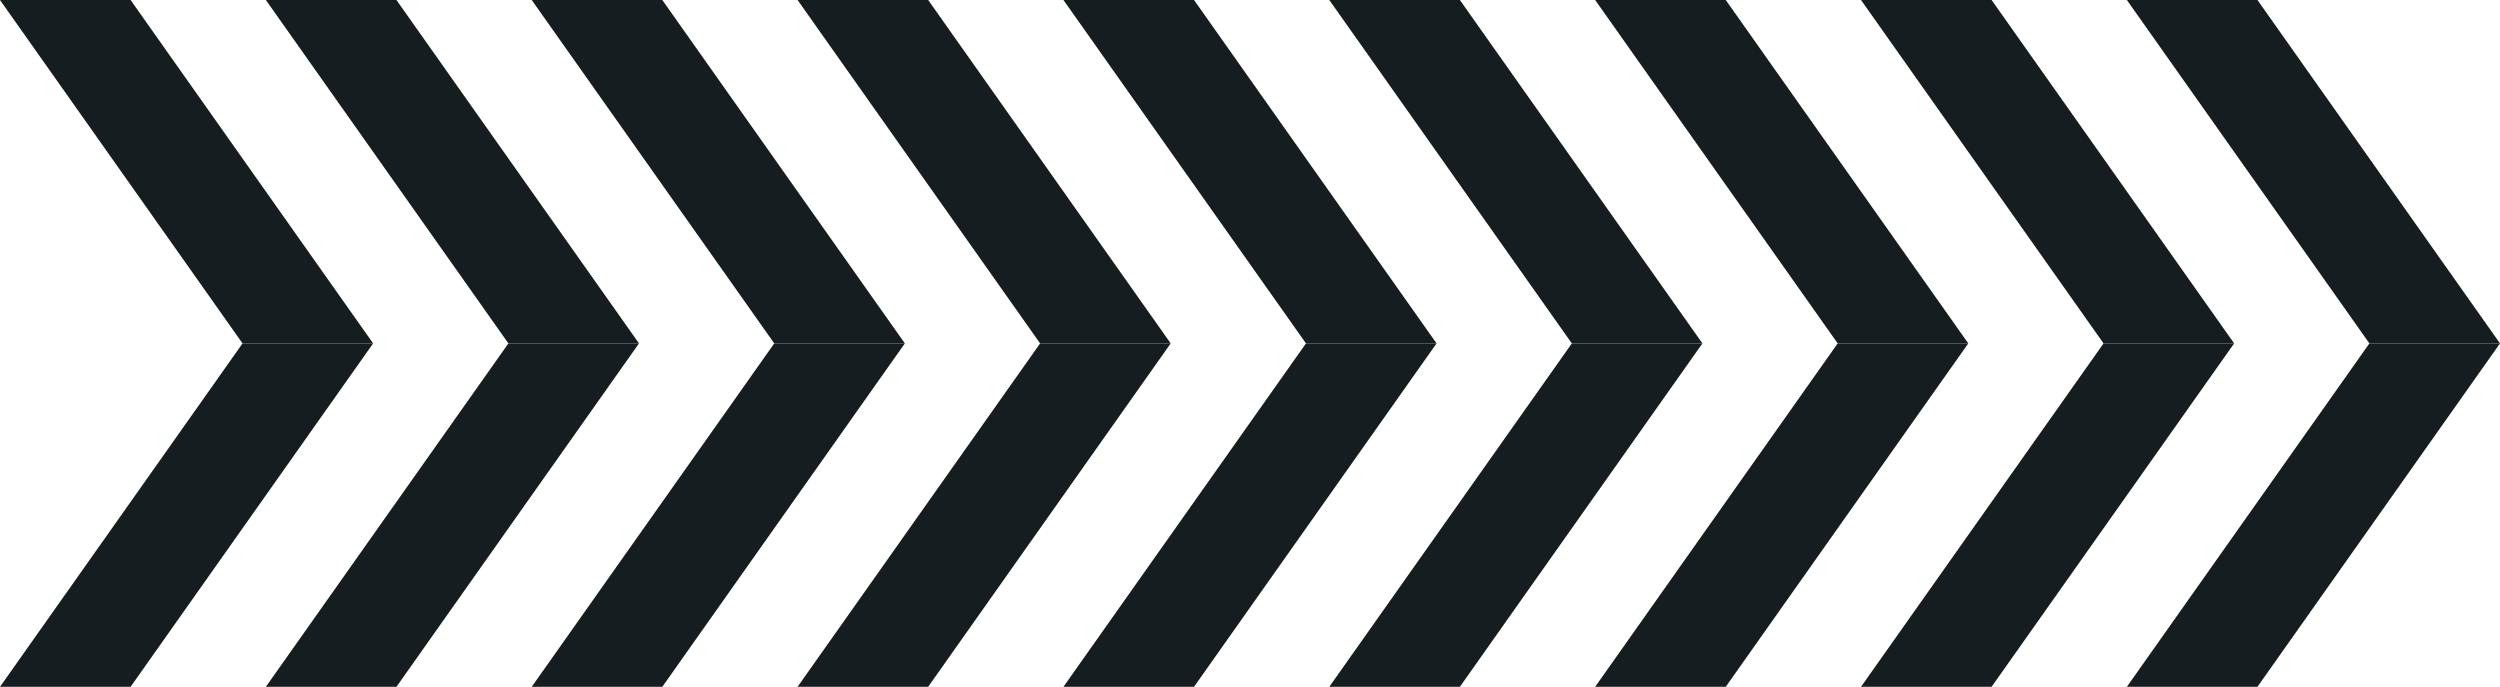
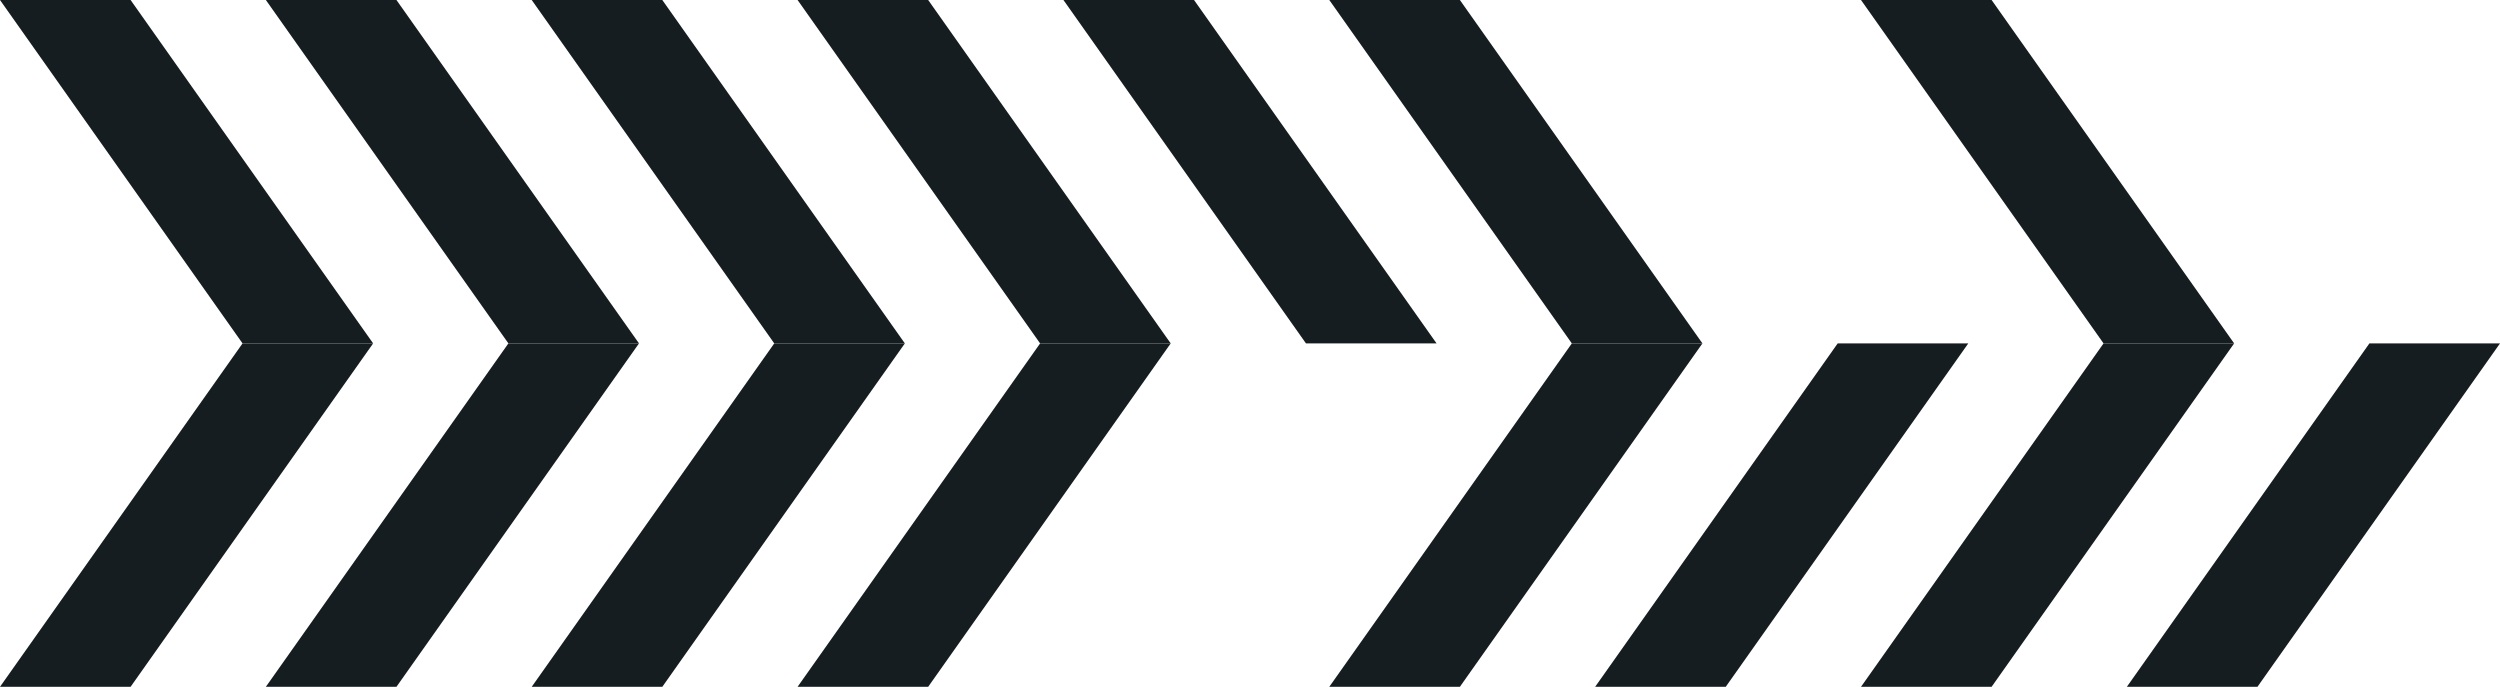
<svg xmlns="http://www.w3.org/2000/svg" width="4288" height="1178" viewBox="0 0 4288 1178" fill="none">
  <path d="M0 0H224L640 589H416L0 0Z" fill="#161D20" />
  <path d="M0 1178H224L640 589H416L0 1178Z" fill="#161D20" />
  <path d="M456 0H680L1096 589H872L456 0Z" fill="#161D20" />
  <path d="M456 1178H680L1096 589H872L456 1178Z" fill="#161D20" />
  <path d="M912 0H1136L1552 589H1328L912 0Z" fill="#161D20" />
  <path d="M912 1178H1136L1552 589H1328L912 1178Z" fill="#161D20" />
  <path d="M1368 0H1592L2008 589H1784L1368 0Z" fill="#161D20" />
  <path d="M1368 1178H1592L2008 589H1784L1368 1178Z" fill="#161D20" />
  <path d="M1824 0H2048L2464 589H2240L1824 0Z" fill="#161D20" />
-   <path d="M1824 1178H2048L2464 589H2240L1824 1178Z" fill="#161D20" />
  <path d="M2280 0H2504L2920 589H2696L2280 0Z" fill="#161D20" />
  <path d="M2280 1178H2504L2920 589H2696L2280 1178Z" fill="#161D20" />
-   <path d="M2736 0H2960L3376 589H3152L2736 0Z" fill="#161D20" />
  <path d="M2736 1178H2960L3376 589H3152L2736 1178Z" fill="#161D20" />
  <path d="M3192 0H3416L3832 589H3608L3192 0Z" fill="#161D20" />
  <path d="M3192 1178H3416L3832 589H3608L3192 1178Z" fill="#161D20" />
-   <path d="M3648 0H3872L4288 589H4064L3648 0Z" fill="#161D20" />
  <path d="M3648 1178H3872L4288 589H4064L3648 1178Z" fill="#161D20" />
</svg>